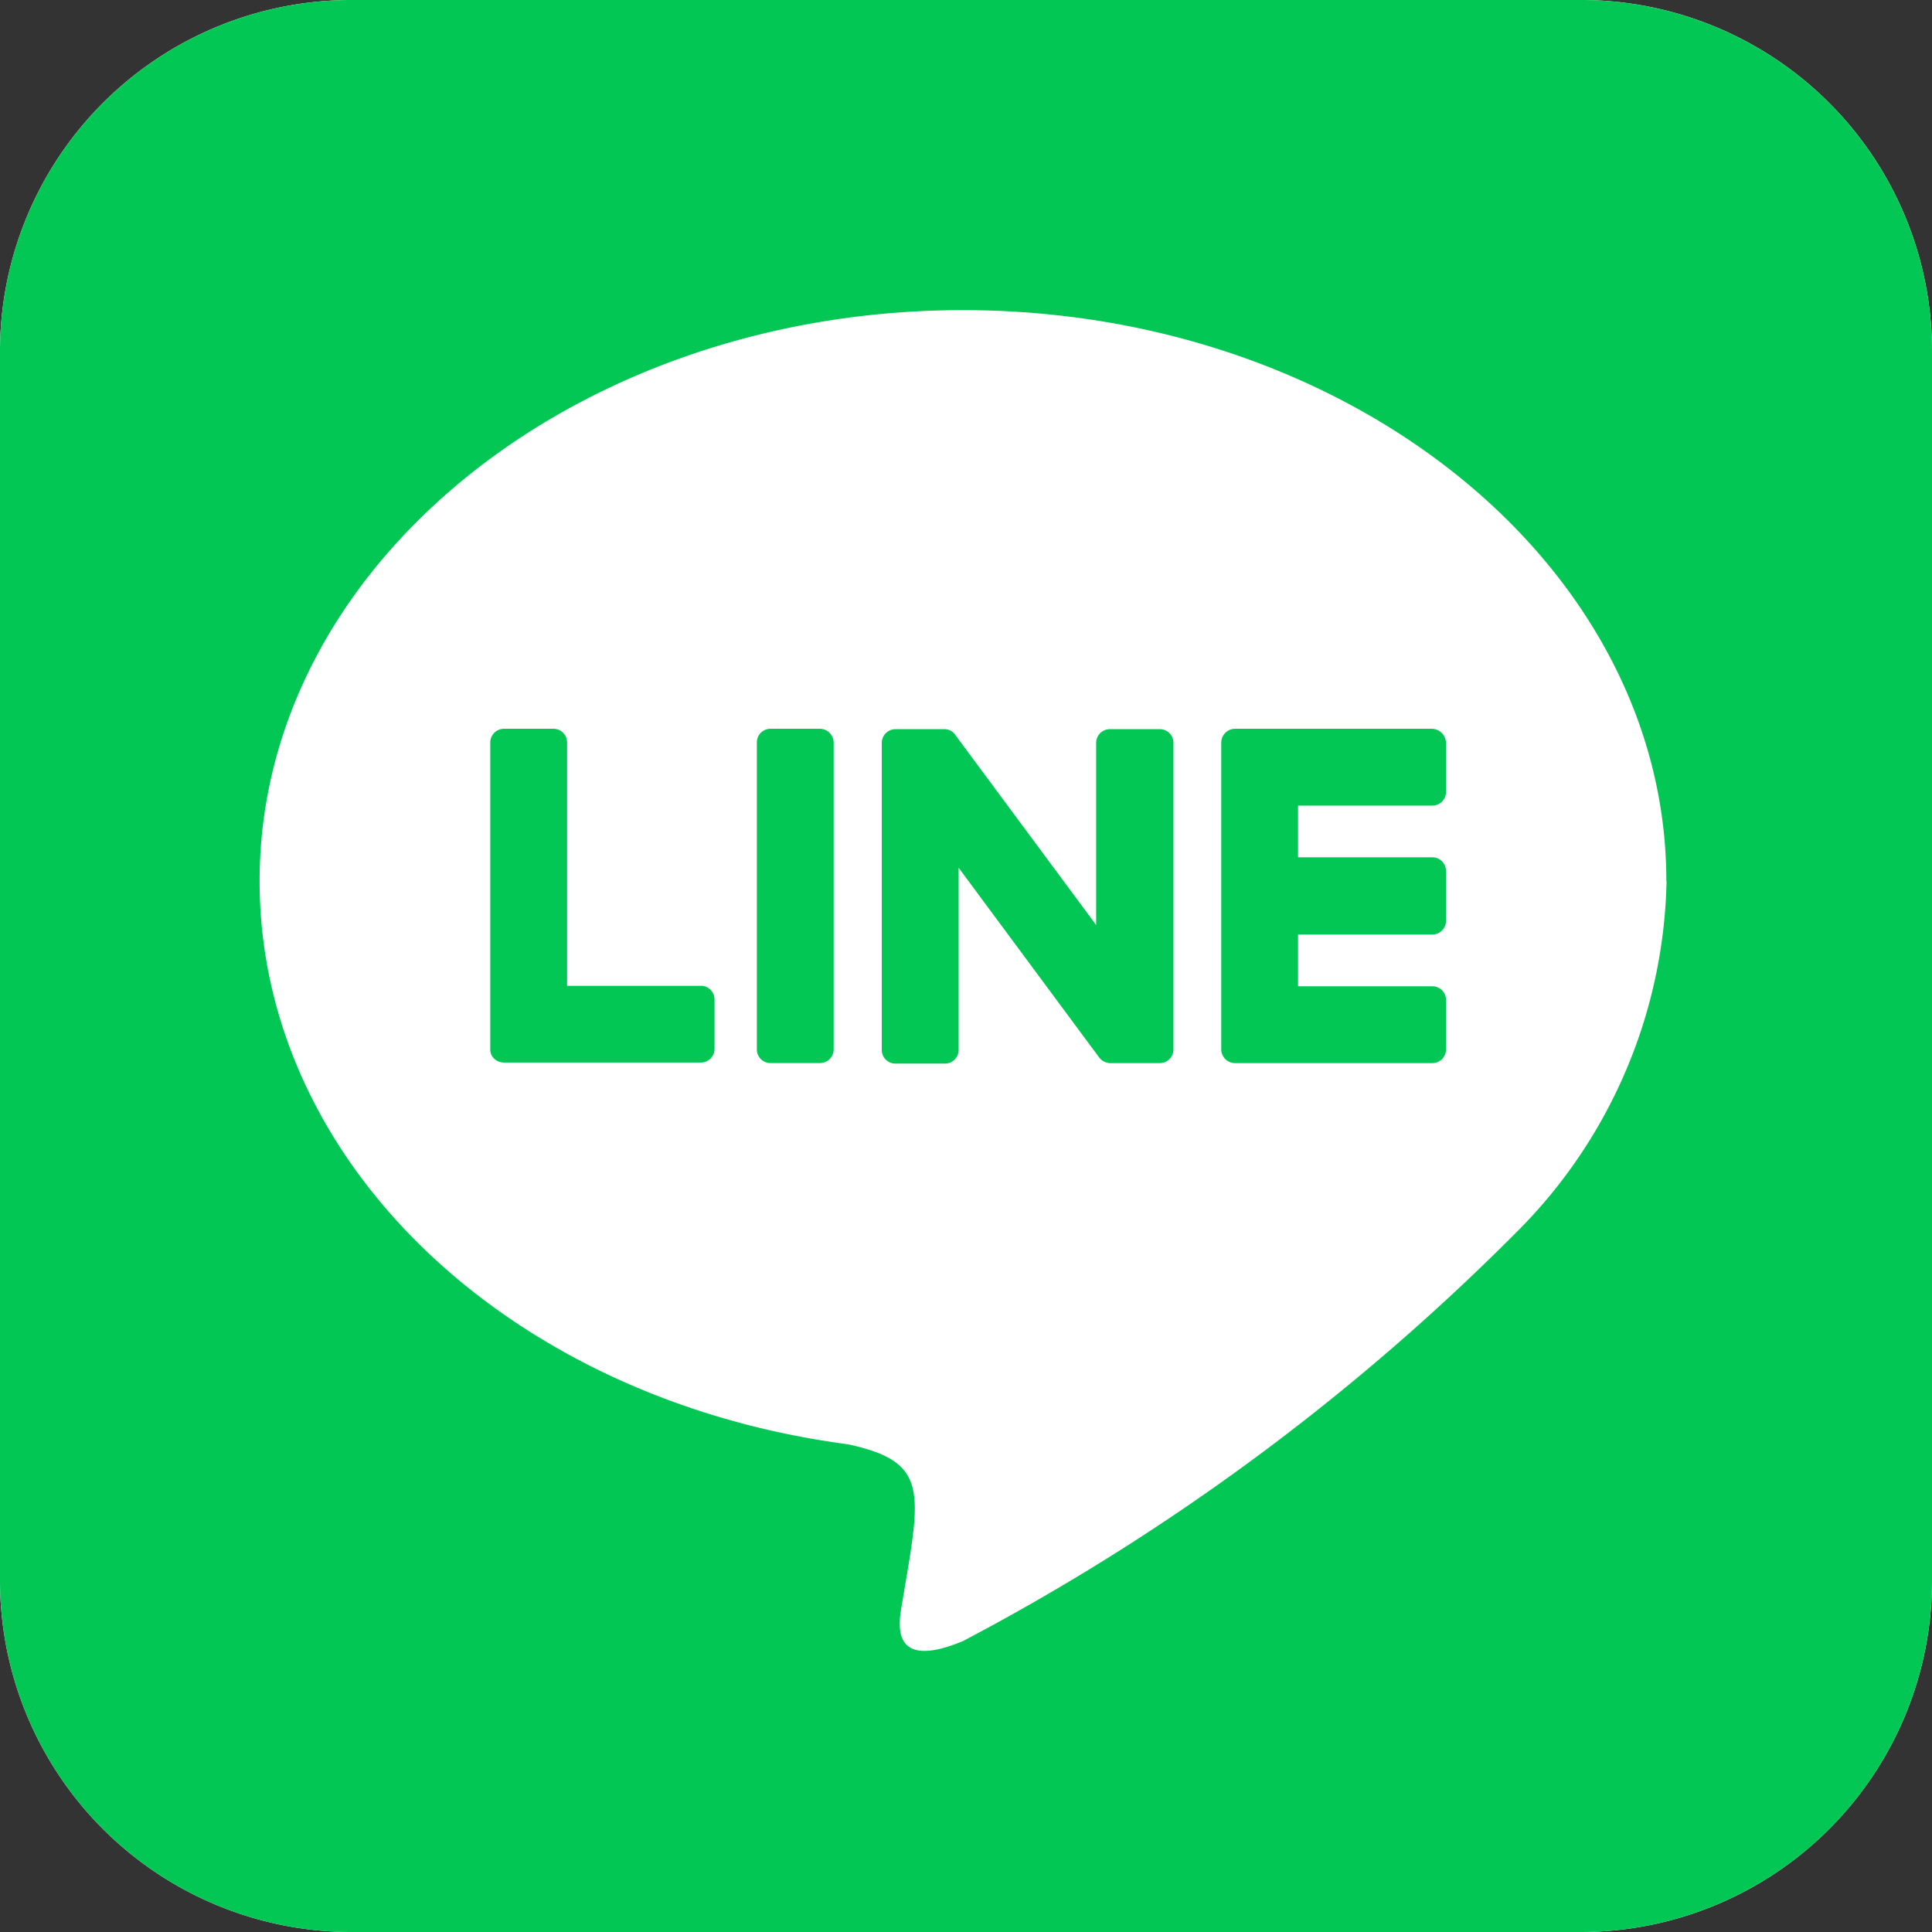
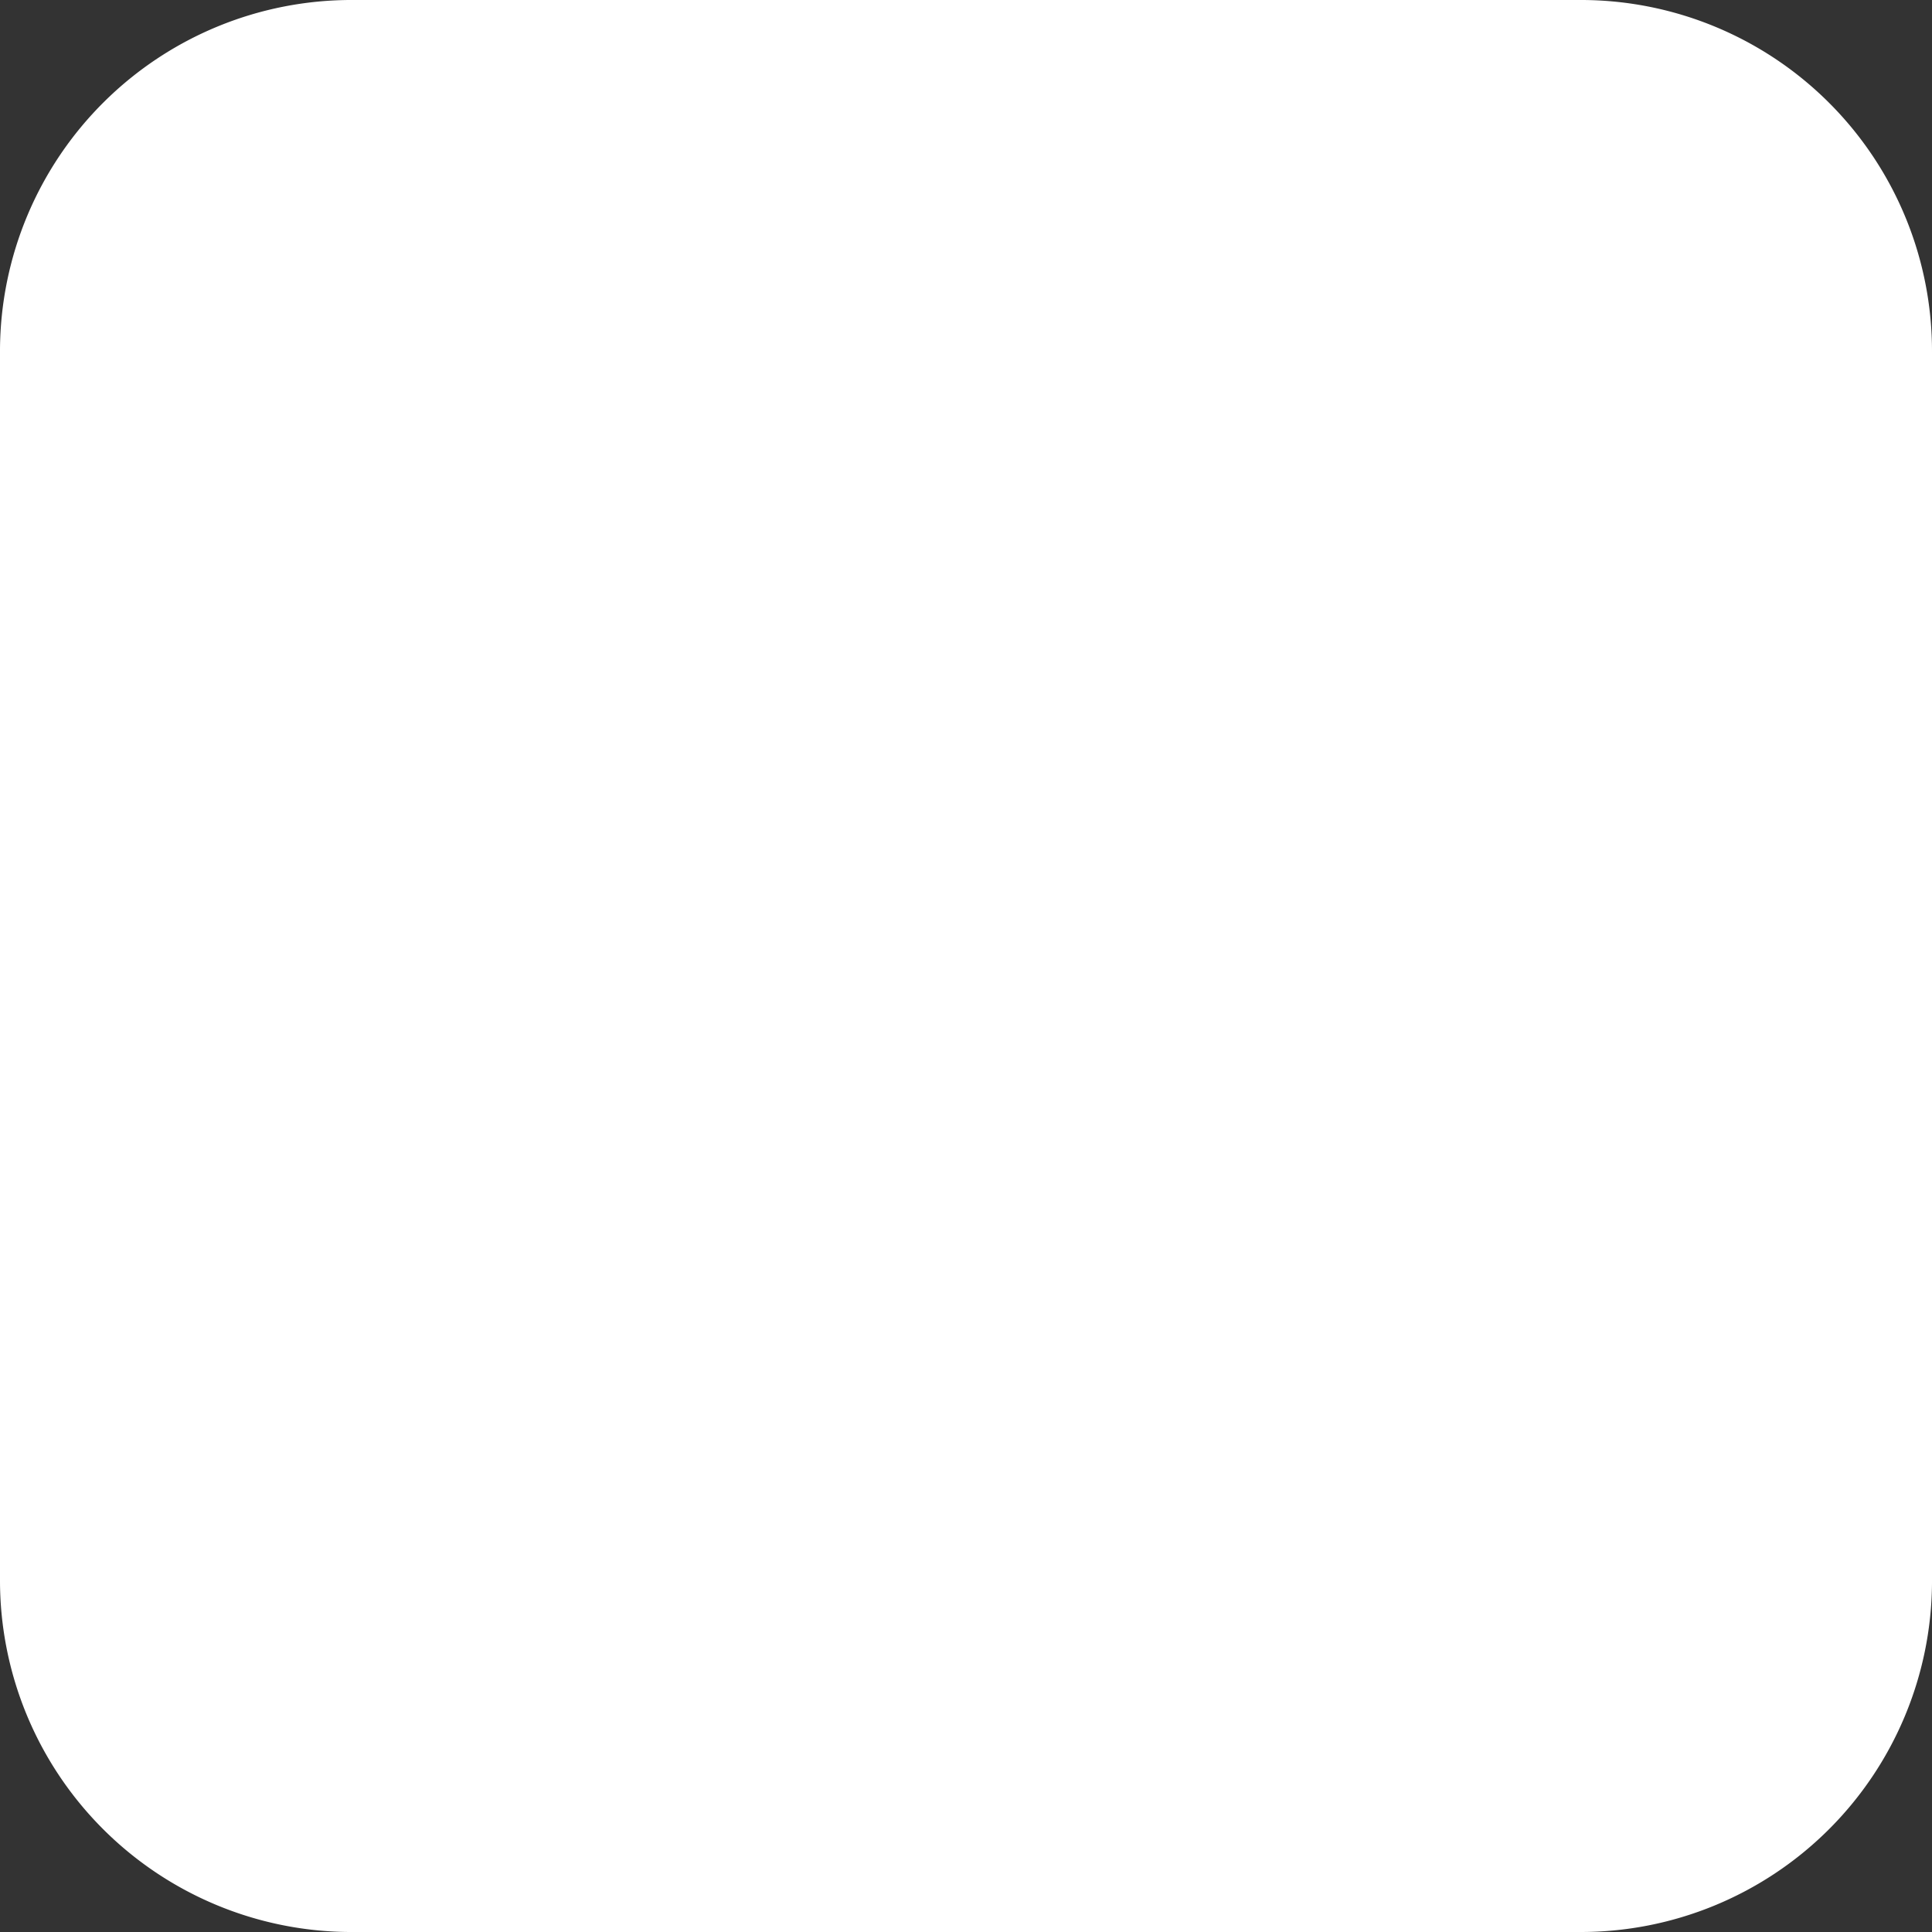
<svg xmlns="http://www.w3.org/2000/svg" width="38" height="38" viewBox="0 0 38 38">
  <rect x="0" y="0" width="38" height="38" fill="#333333" stroke="none" />
  <defs>
    <style>.a{fill:none;}.b{clip-path:url(#a);}.c{fill:#fff;}.d{fill:#03c755;}</style>
    <clipPath id="a">
      <rect class="a" width="38" height="38" />
    </clipPath>
  </defs>
  <g class="b">
    <path class="c" d="M38,6.931v24.2A6.909,6.909,0,0,1,31.07,38H6.871A6.916,6.916,0,0,1,0,31.07V6.872A6.914,6.914,0,0,1,6.93,0h24.2A6.908,6.908,0,0,1,38,6.931" transform="translate(0 0)" />
-     <path class="d" d="M23.08,14.607v6.031a.268.268,0,0,1-.265.272h-.974a.278.278,0,0,1-.221-.11l-2.765-3.732v3.579a.269.269,0,0,1-.265.272h-.974a.268.268,0,0,1-.273-.264V14.615a.27.27,0,0,1,.265-.273h.965a.255.255,0,0,1,.221.119l2.766,3.733V14.615a.269.269,0,0,1,.265-.273H22.8a.268.268,0,0,1,.28.257v.007Zm-6.955-.273h-.967a.269.269,0,0,0-.272.265v6.038a.268.268,0,0,0,.264.272h.975a.268.268,0,0,0,.272-.264V14.607a.274.274,0,0,0-.272-.273M13.792,19.39H11.154V14.607a.268.268,0,0,0-.264-.273H9.916a.27.27,0,0,0-.273.265v6.038a.249.249,0,0,0,.076.186.283.283,0,0,0,.186.076h3.877a.269.269,0,0,0,.272-.265v-.974a.272.272,0,0,0-.263-.272ZM28.17,14.334H24.292a.274.274,0,0,0-.272.273v6.031a.272.272,0,0,0,.272.272h3.877a.268.268,0,0,0,.272-.264v-.974a.269.269,0,0,0-.265-.273H25.531V18.381h2.638a.268.268,0,0,0,.272-.264v-.982a.269.269,0,0,0-.265-.273H25.531V15.845h2.638a.268.268,0,0,0,.272-.264v-.974a.285.285,0,0,0-.272-.273ZM38,6.93v24.2A6.909,6.909,0,0,1,31.07,38H6.871A6.915,6.915,0,0,1,0,31.07V6.871A6.915,6.915,0,0,1,6.93,0h24.2A6.909,6.909,0,0,1,38,6.93m-5.225,10.4c0-6.191-6.21-11.23-13.835-11.23S5.106,11.138,5.106,17.329c0,5.547,4.92,10.2,11.57,11.078,1.619.348,1.433.942,1.068,3.122-.059.348-.28,1.365,1.2.747a44.731,44.731,0,0,0,10.875-8.032,10.022,10.022,0,0,0,2.96-6.915" transform="translate(0 0)" />
  </g>
</svg>